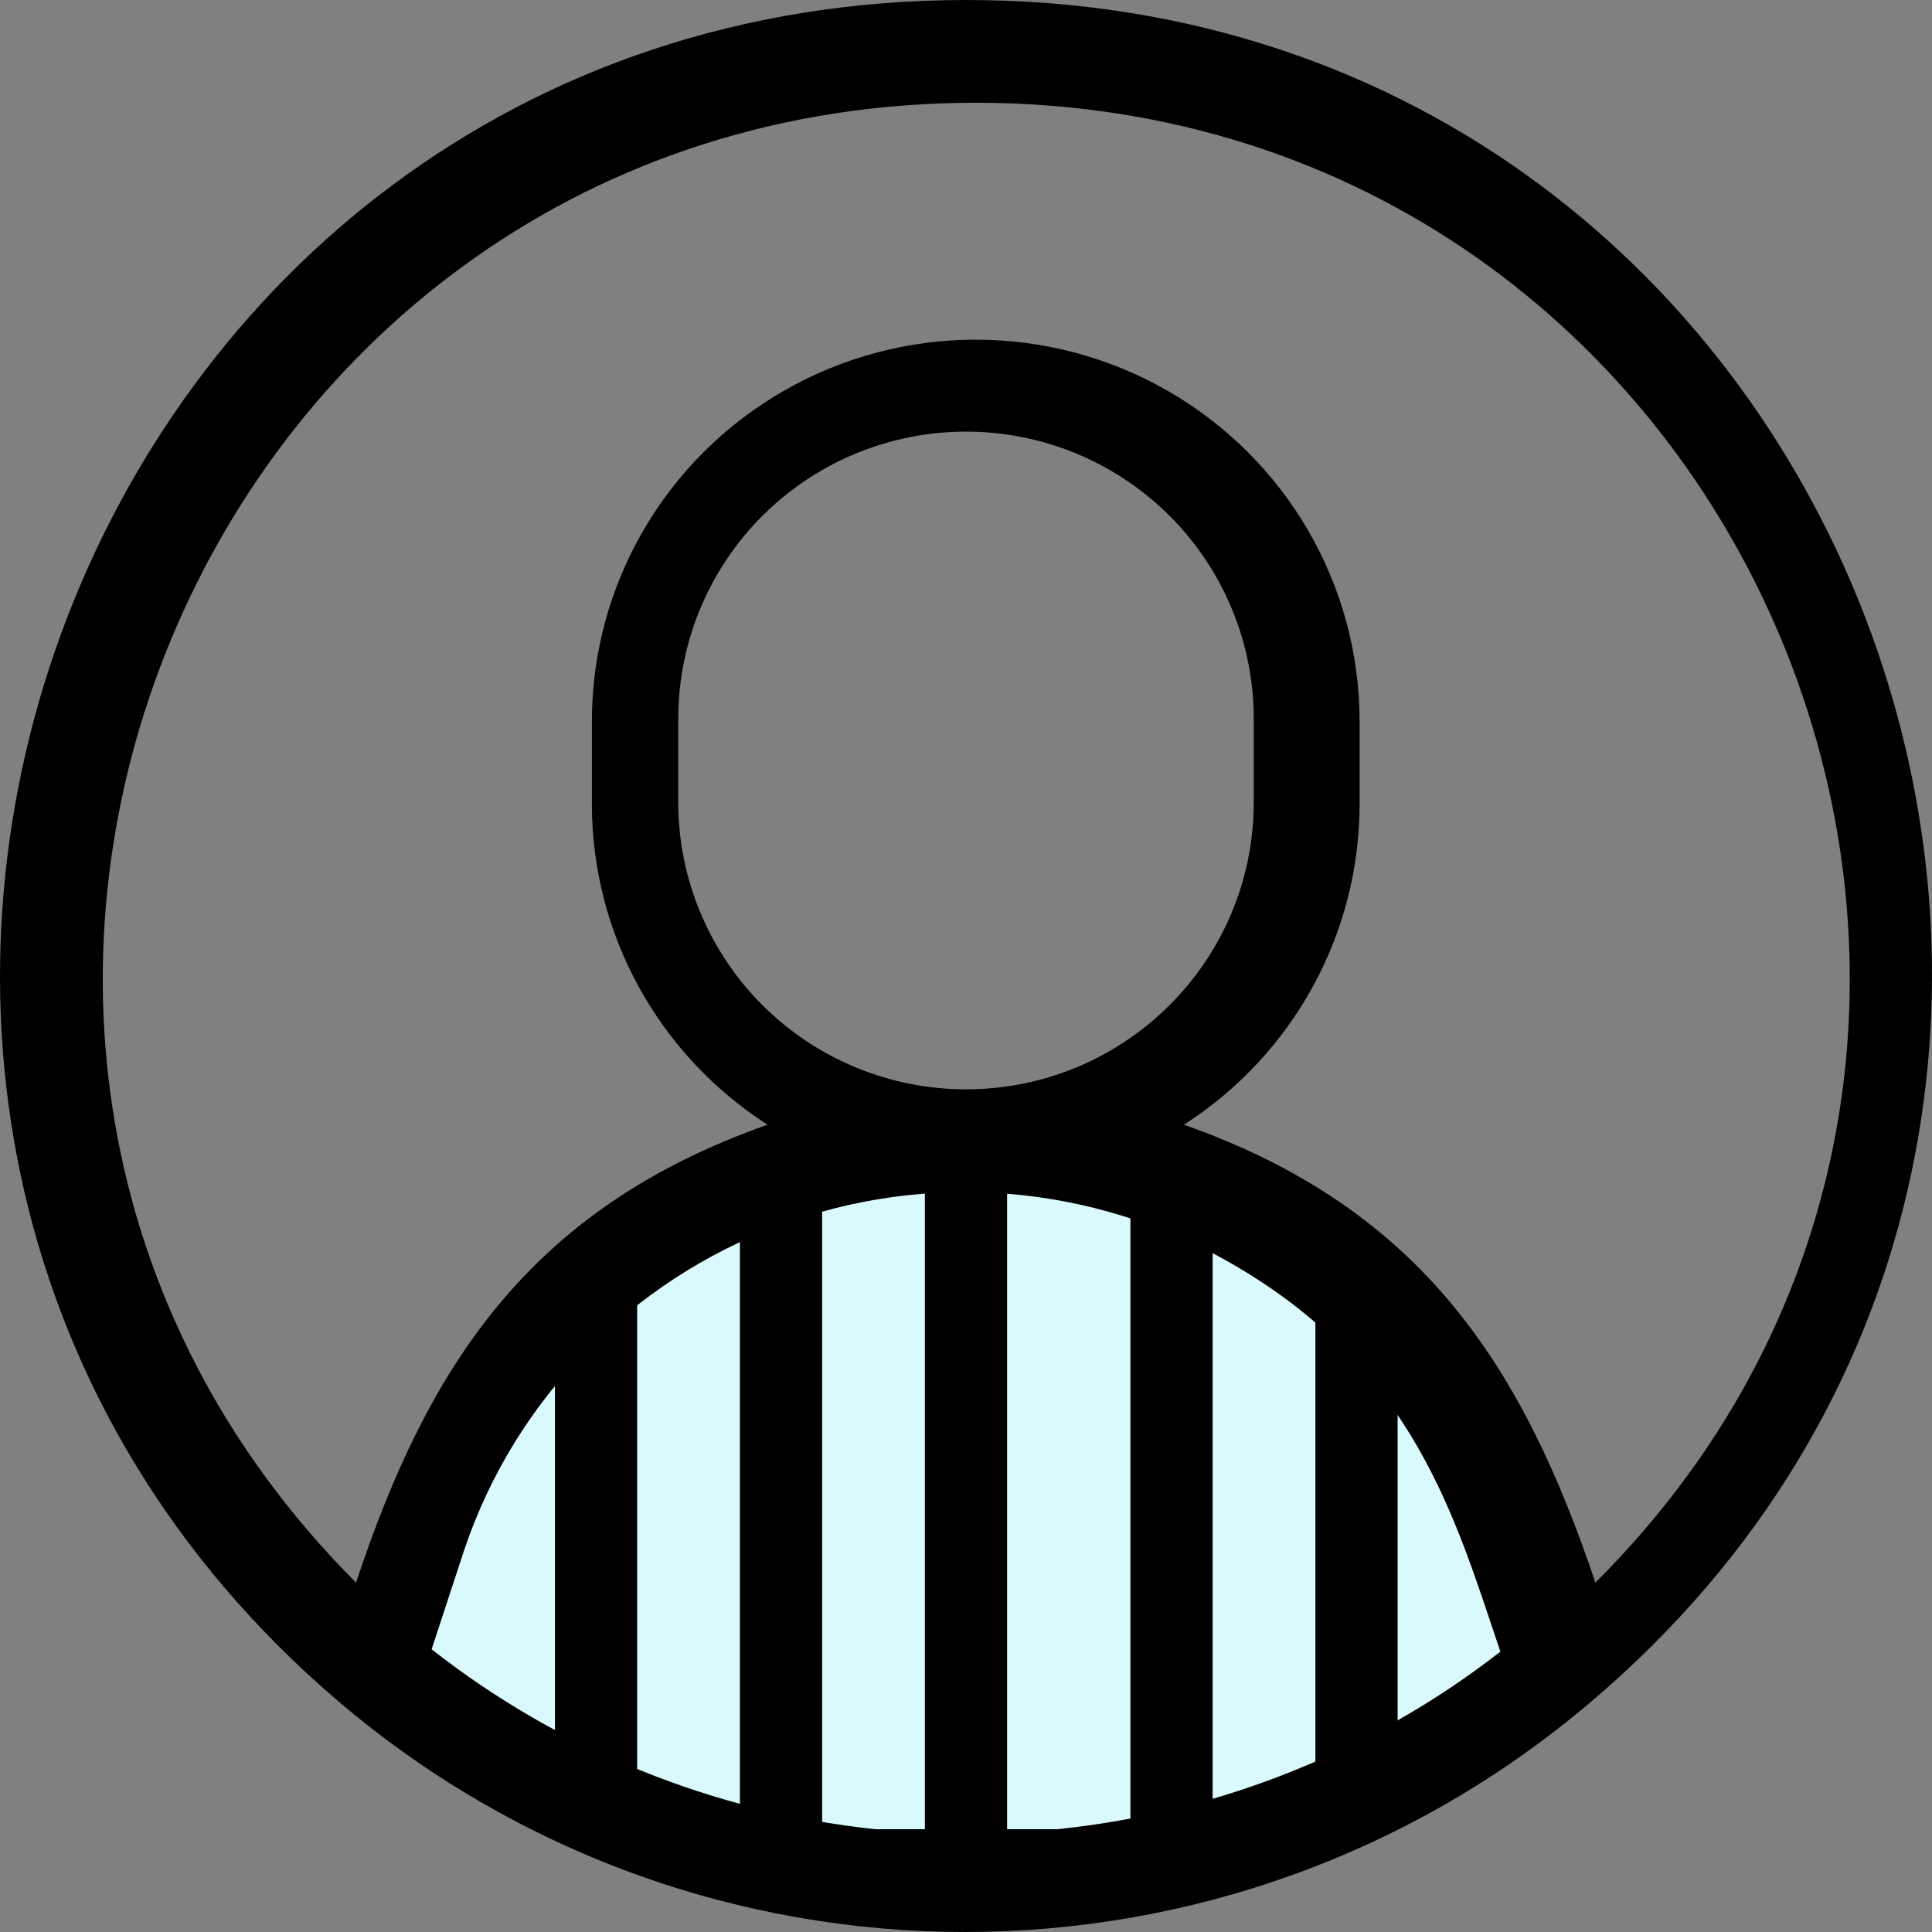
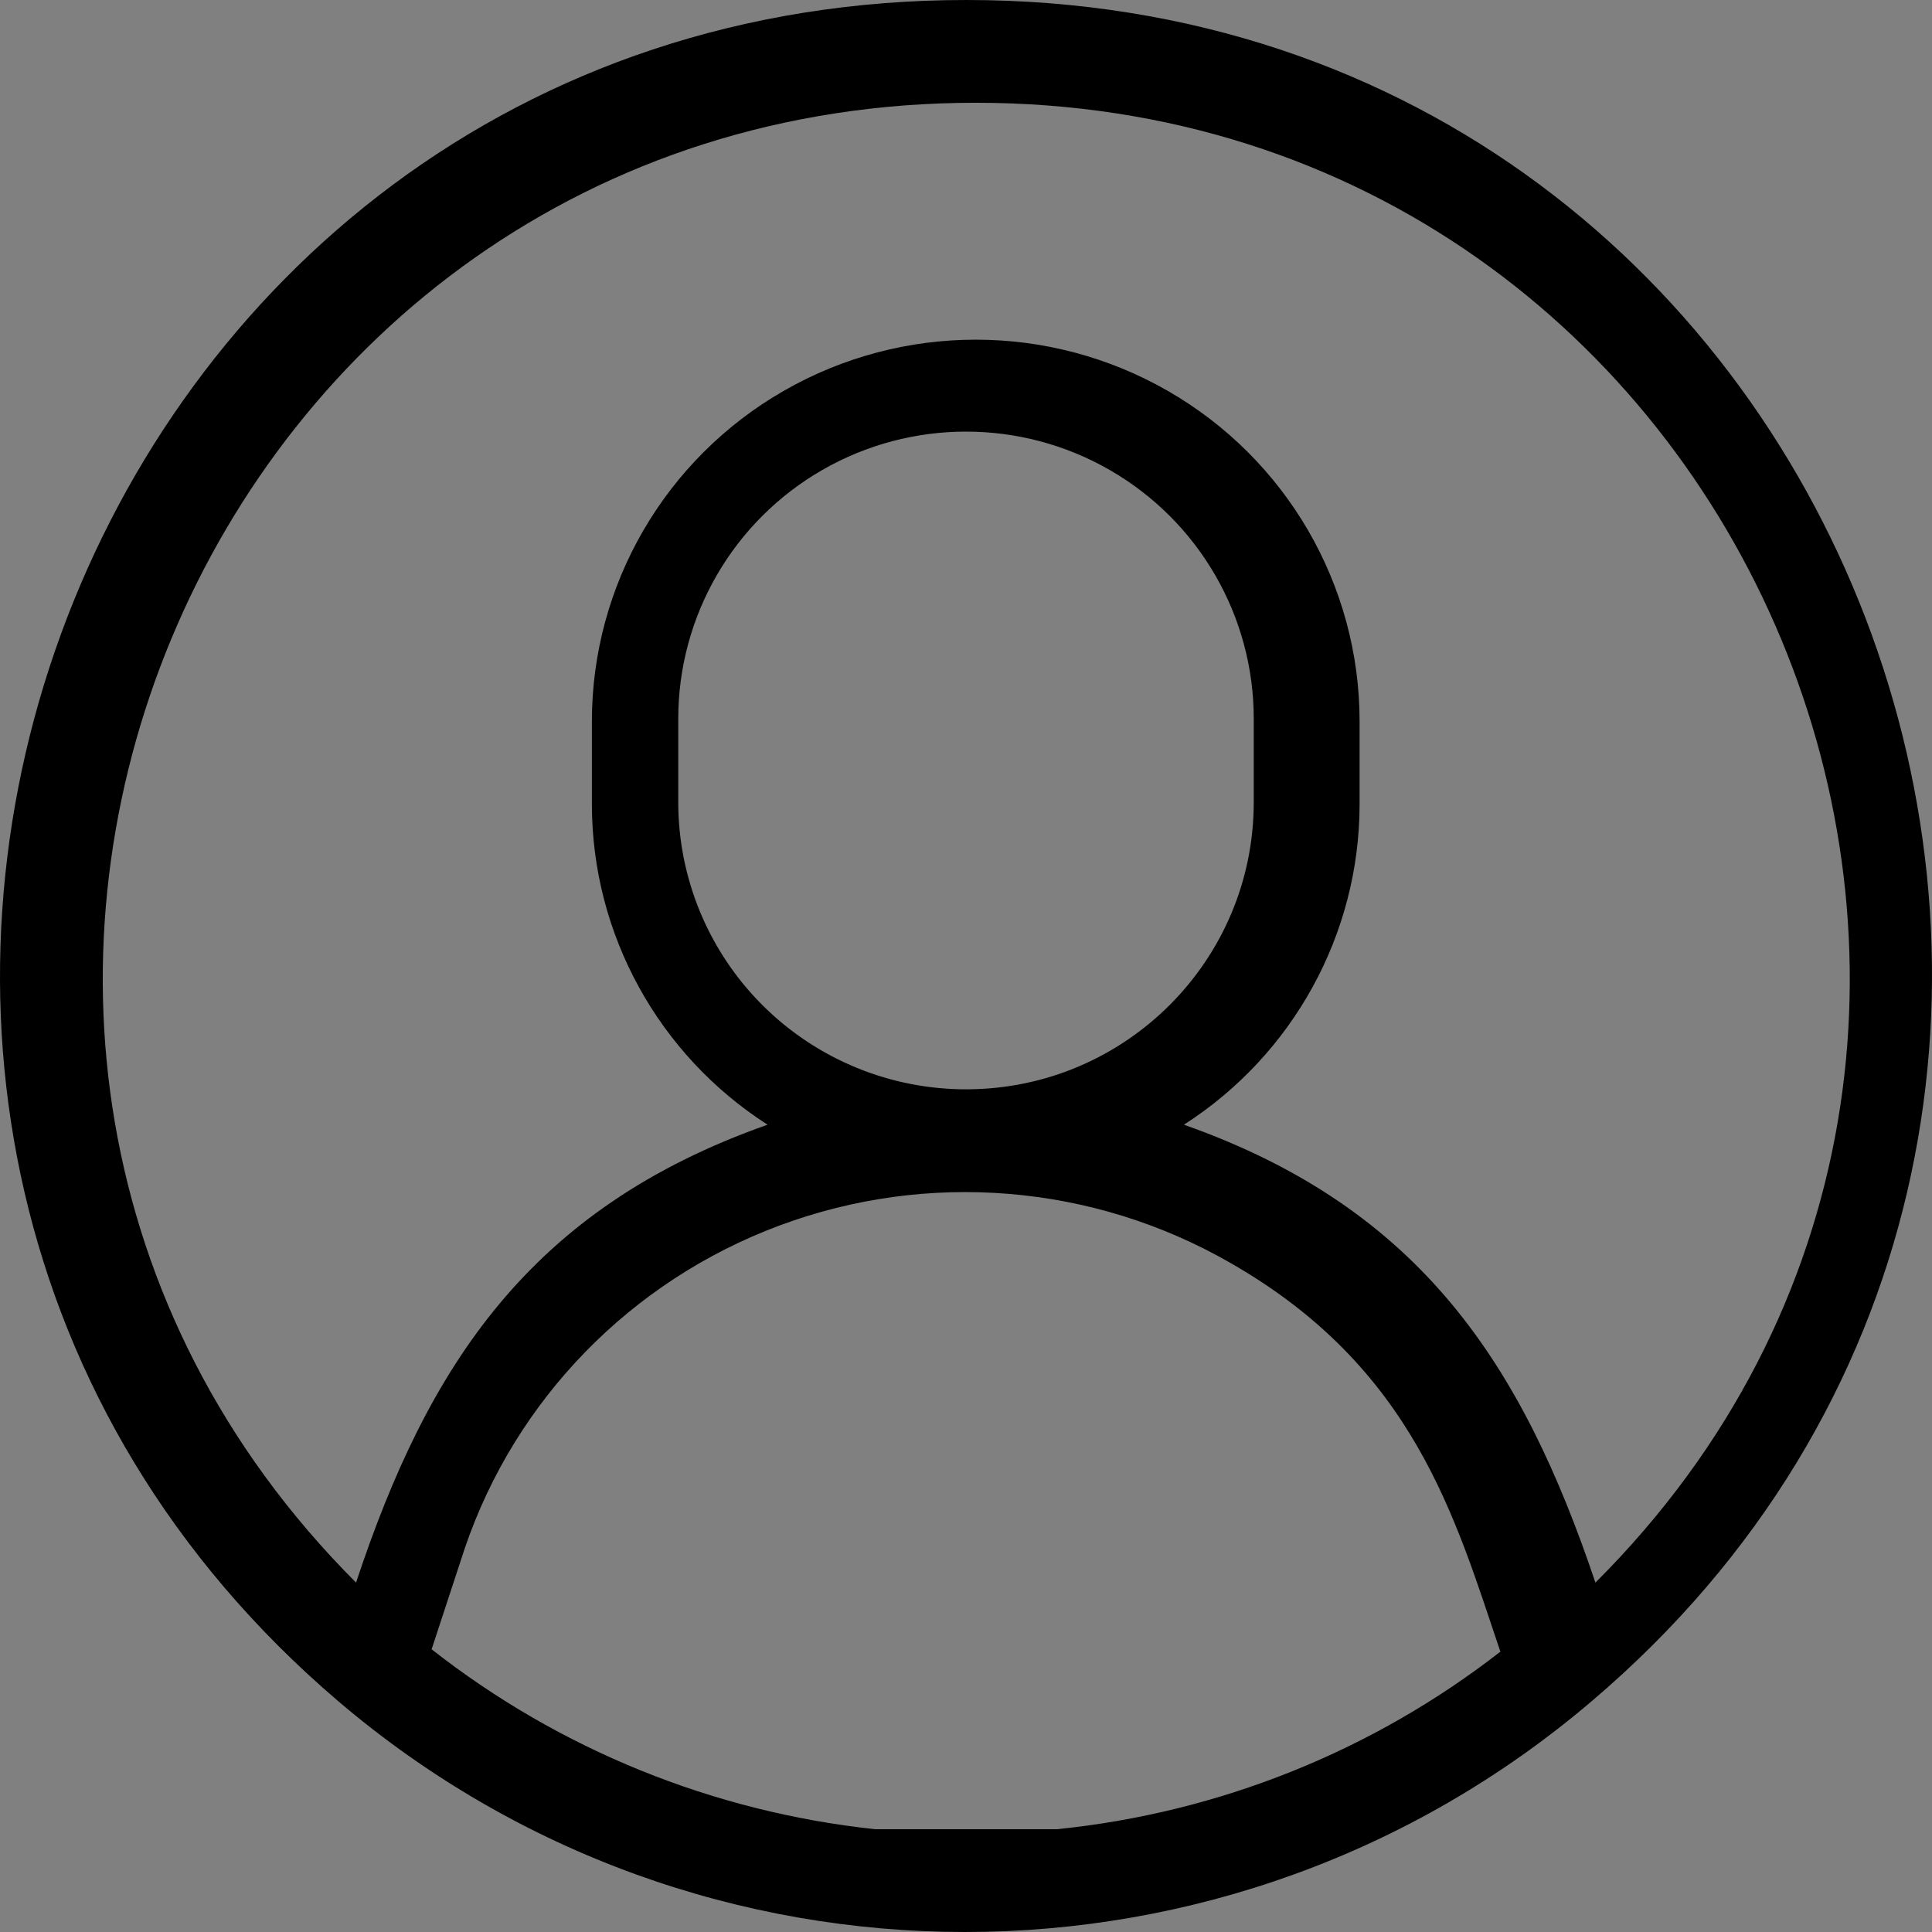
<svg xmlns="http://www.w3.org/2000/svg" width="94" height="94" viewBox="0 0 94 94">
  <rect x="0" y="0" width="94" height="94" fill="#808080" stroke="none" />
  <g fill="none" fill-rule="evenodd">
    <g>
      <g>
        <g>
-           <path fill="#D9F9FC" d="M18 81L31 90 48 92 62 89 76 81 72 70 64 62 54 56 39 57 29 63 23 70z" transform="translate(-2053 -235) translate(1984 167) translate(69 68)" />
-           <path fill="#000" d="M45 57L45 91 49 91 49 57zM55 57L55 90 59 90 59 57zM36 58L36 90 40 90 40 58zM27 62L27 88 31 88 31 62zM64 61L64 88 68 88 68 61z" transform="translate(-2053 -235) translate(1984 167) translate(69 68)" />
+           <path fill="#D9F9FC" d="M18 81z" transform="translate(-2053 -235) translate(1984 167) translate(69 68)" />
          <path fill="#000" fill-rule="nonzero" d="M47.02 0C3.165 0-16.436 54.724 16.467 82.779c17.566 14.961 43.398 14.961 60.965 0C110.476 54.724 90.875 0 47.02 0zm4.395 89h-8.83C34.7 88.158 27.218 85.123 21 80.245l1.612-4.91c2.465-7.245 8.08-13.008 15.296-15.702 7.216-2.693 15.27-2.03 21.94 1.804C68.818 66.555 70.804 73.875 73 80.36c-6.226 4.847-13.71 7.843-21.585 8.64zm-4.344-36c-3.721.019-7.297-1.441-9.937-4.058-2.64-2.616-4.128-6.173-4.134-9.886v-4.089c0-4.99 2.668-9.6 7-12.096 4.332-2.495 9.668-2.495 14 0 4.332 2.495 7 7.106 7 12.096v4.089C60.987 46.733 54.766 52.961 47.071 53zm30.553 24c-3.541-10.517-8.429-18.194-20.021-22.278 5.317-3.413 8.534-9.272 8.547-15.565v-4.061c0-6.634-3.56-12.765-9.338-16.082-5.779-3.317-12.898-3.317-18.676 0-5.778 3.317-9.338 9.448-9.338 16.082v4.061c.012 6.293 3.23 12.152 8.547 15.565C25.752 58.806 20.818 66.459 17.323 77-9.073 50.566 9.697 5 47.473 5c37.778 0 56.666 45.566 30.151 72z" transform="translate(-2053 -235) translate(1984 167) translate(69 68)" />
        </g>
      </g>
    </g>
  </g>
</svg>